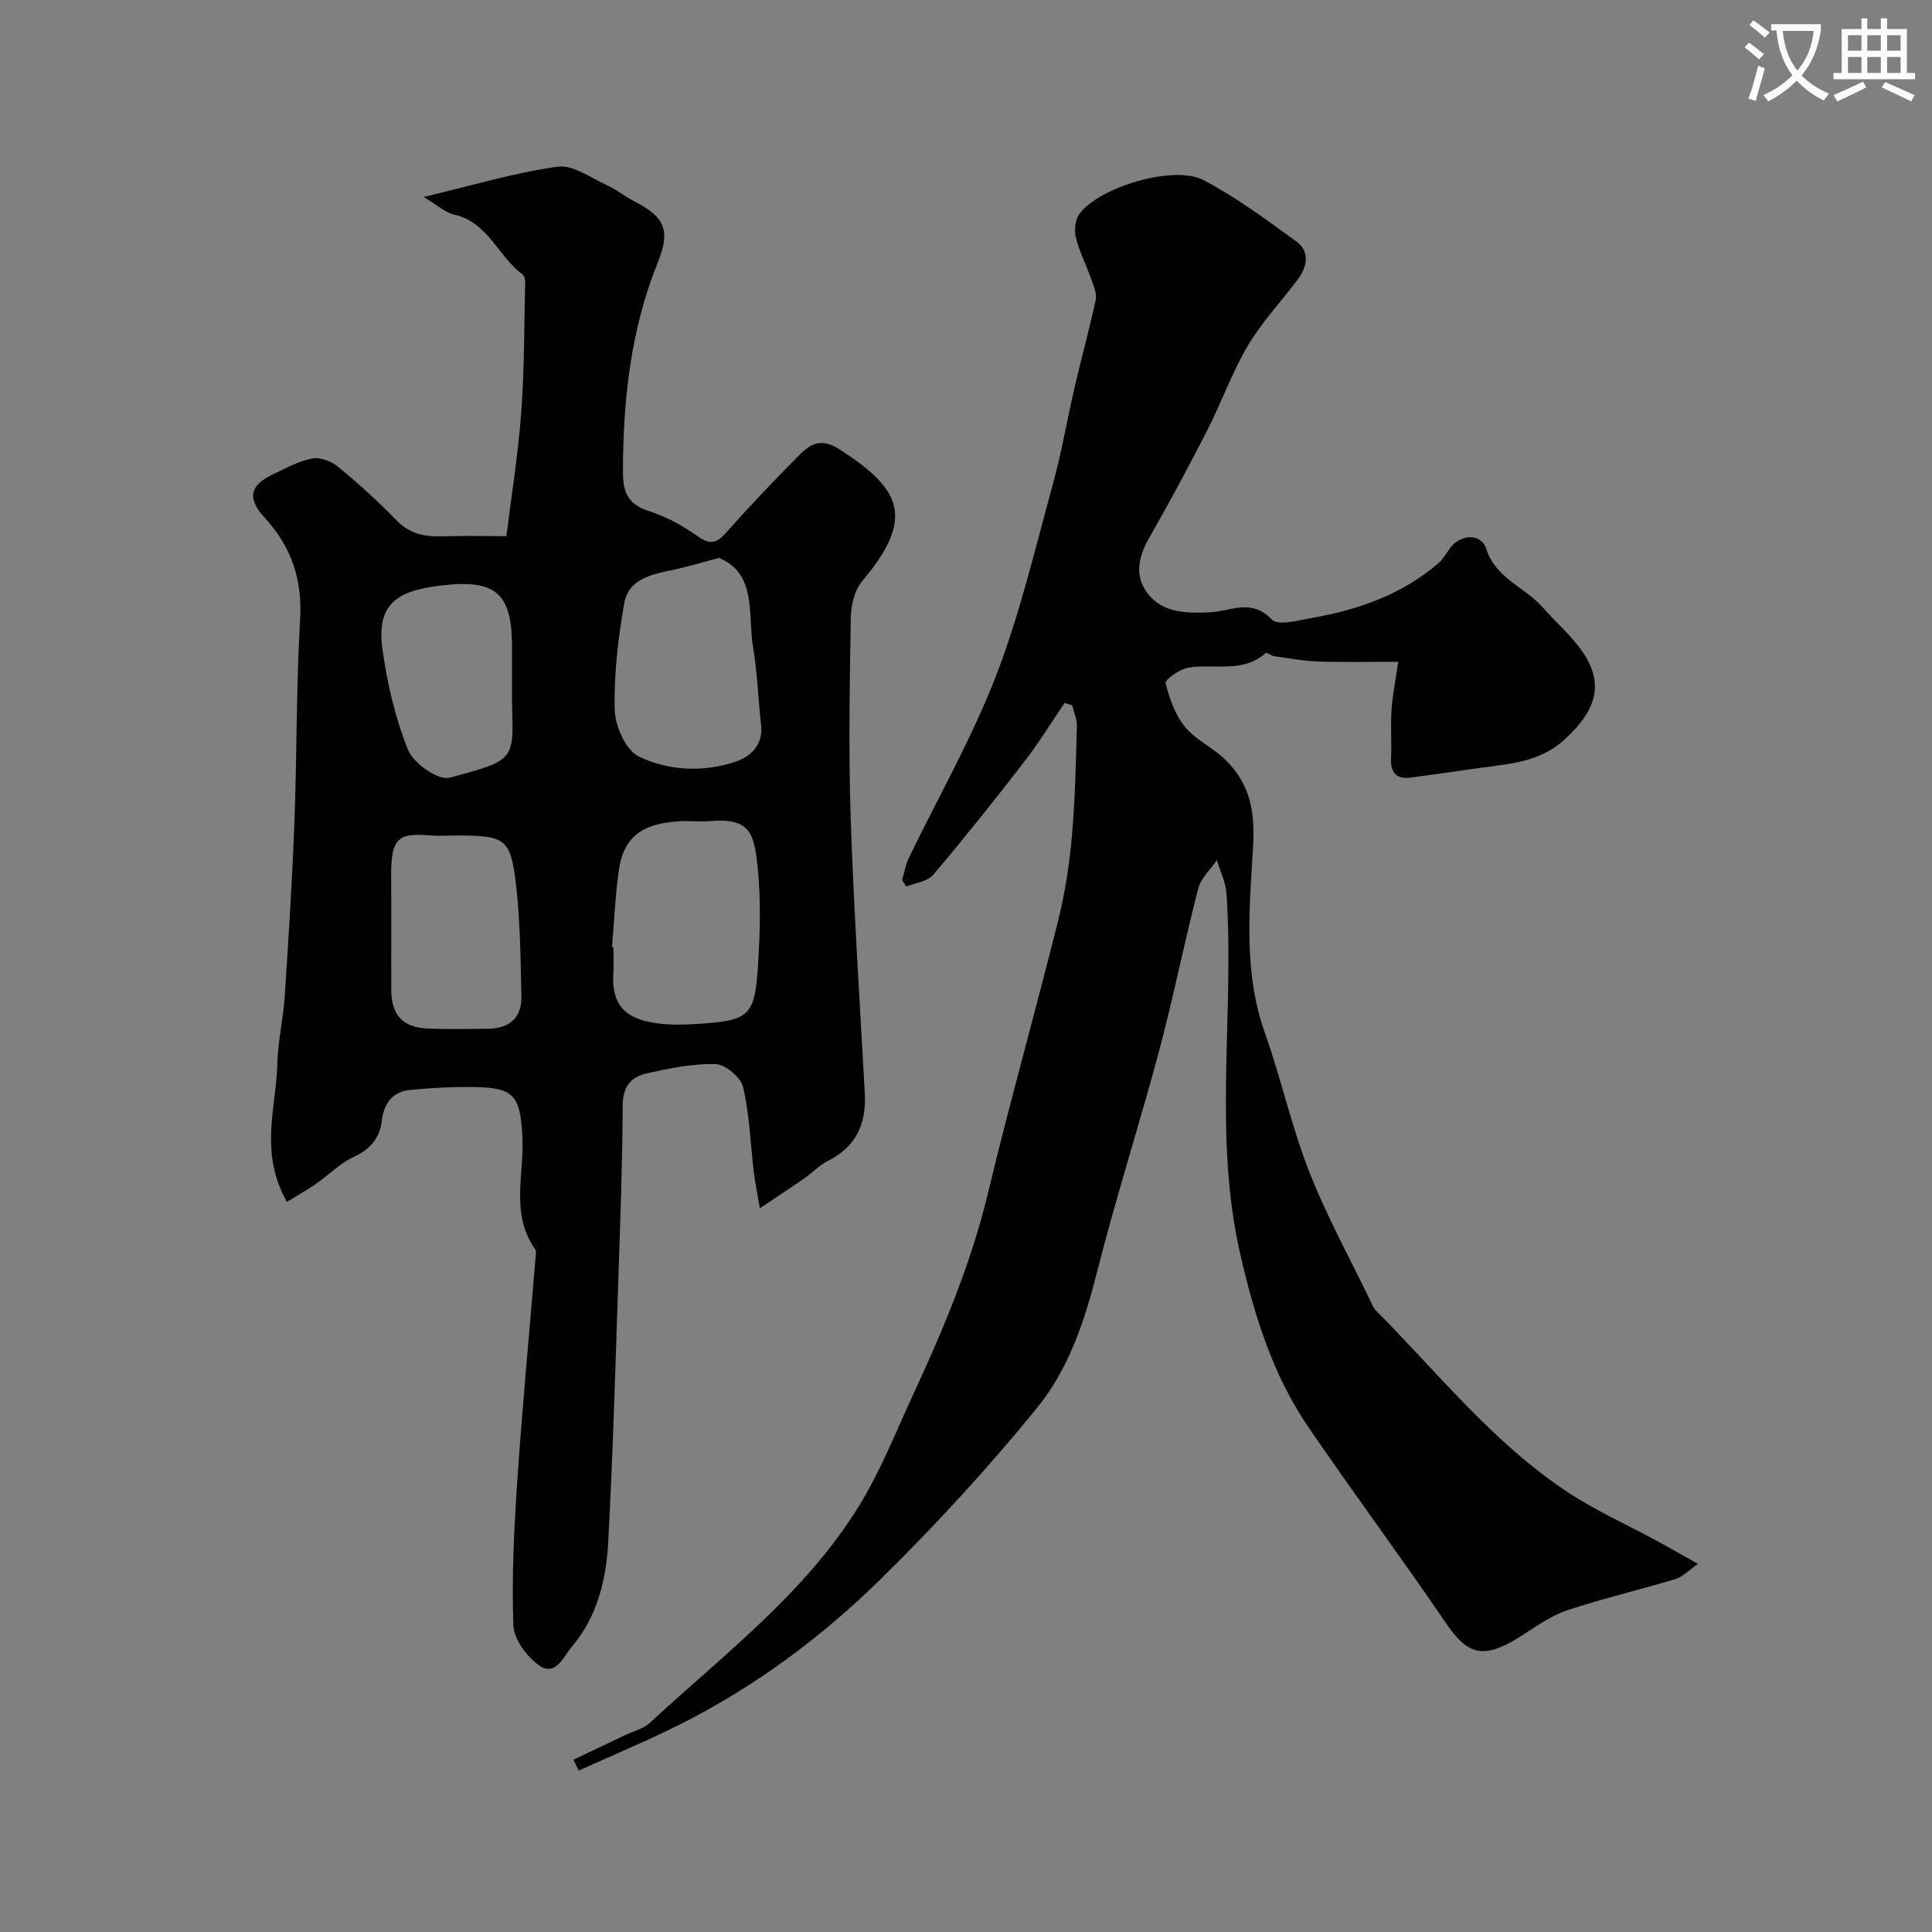
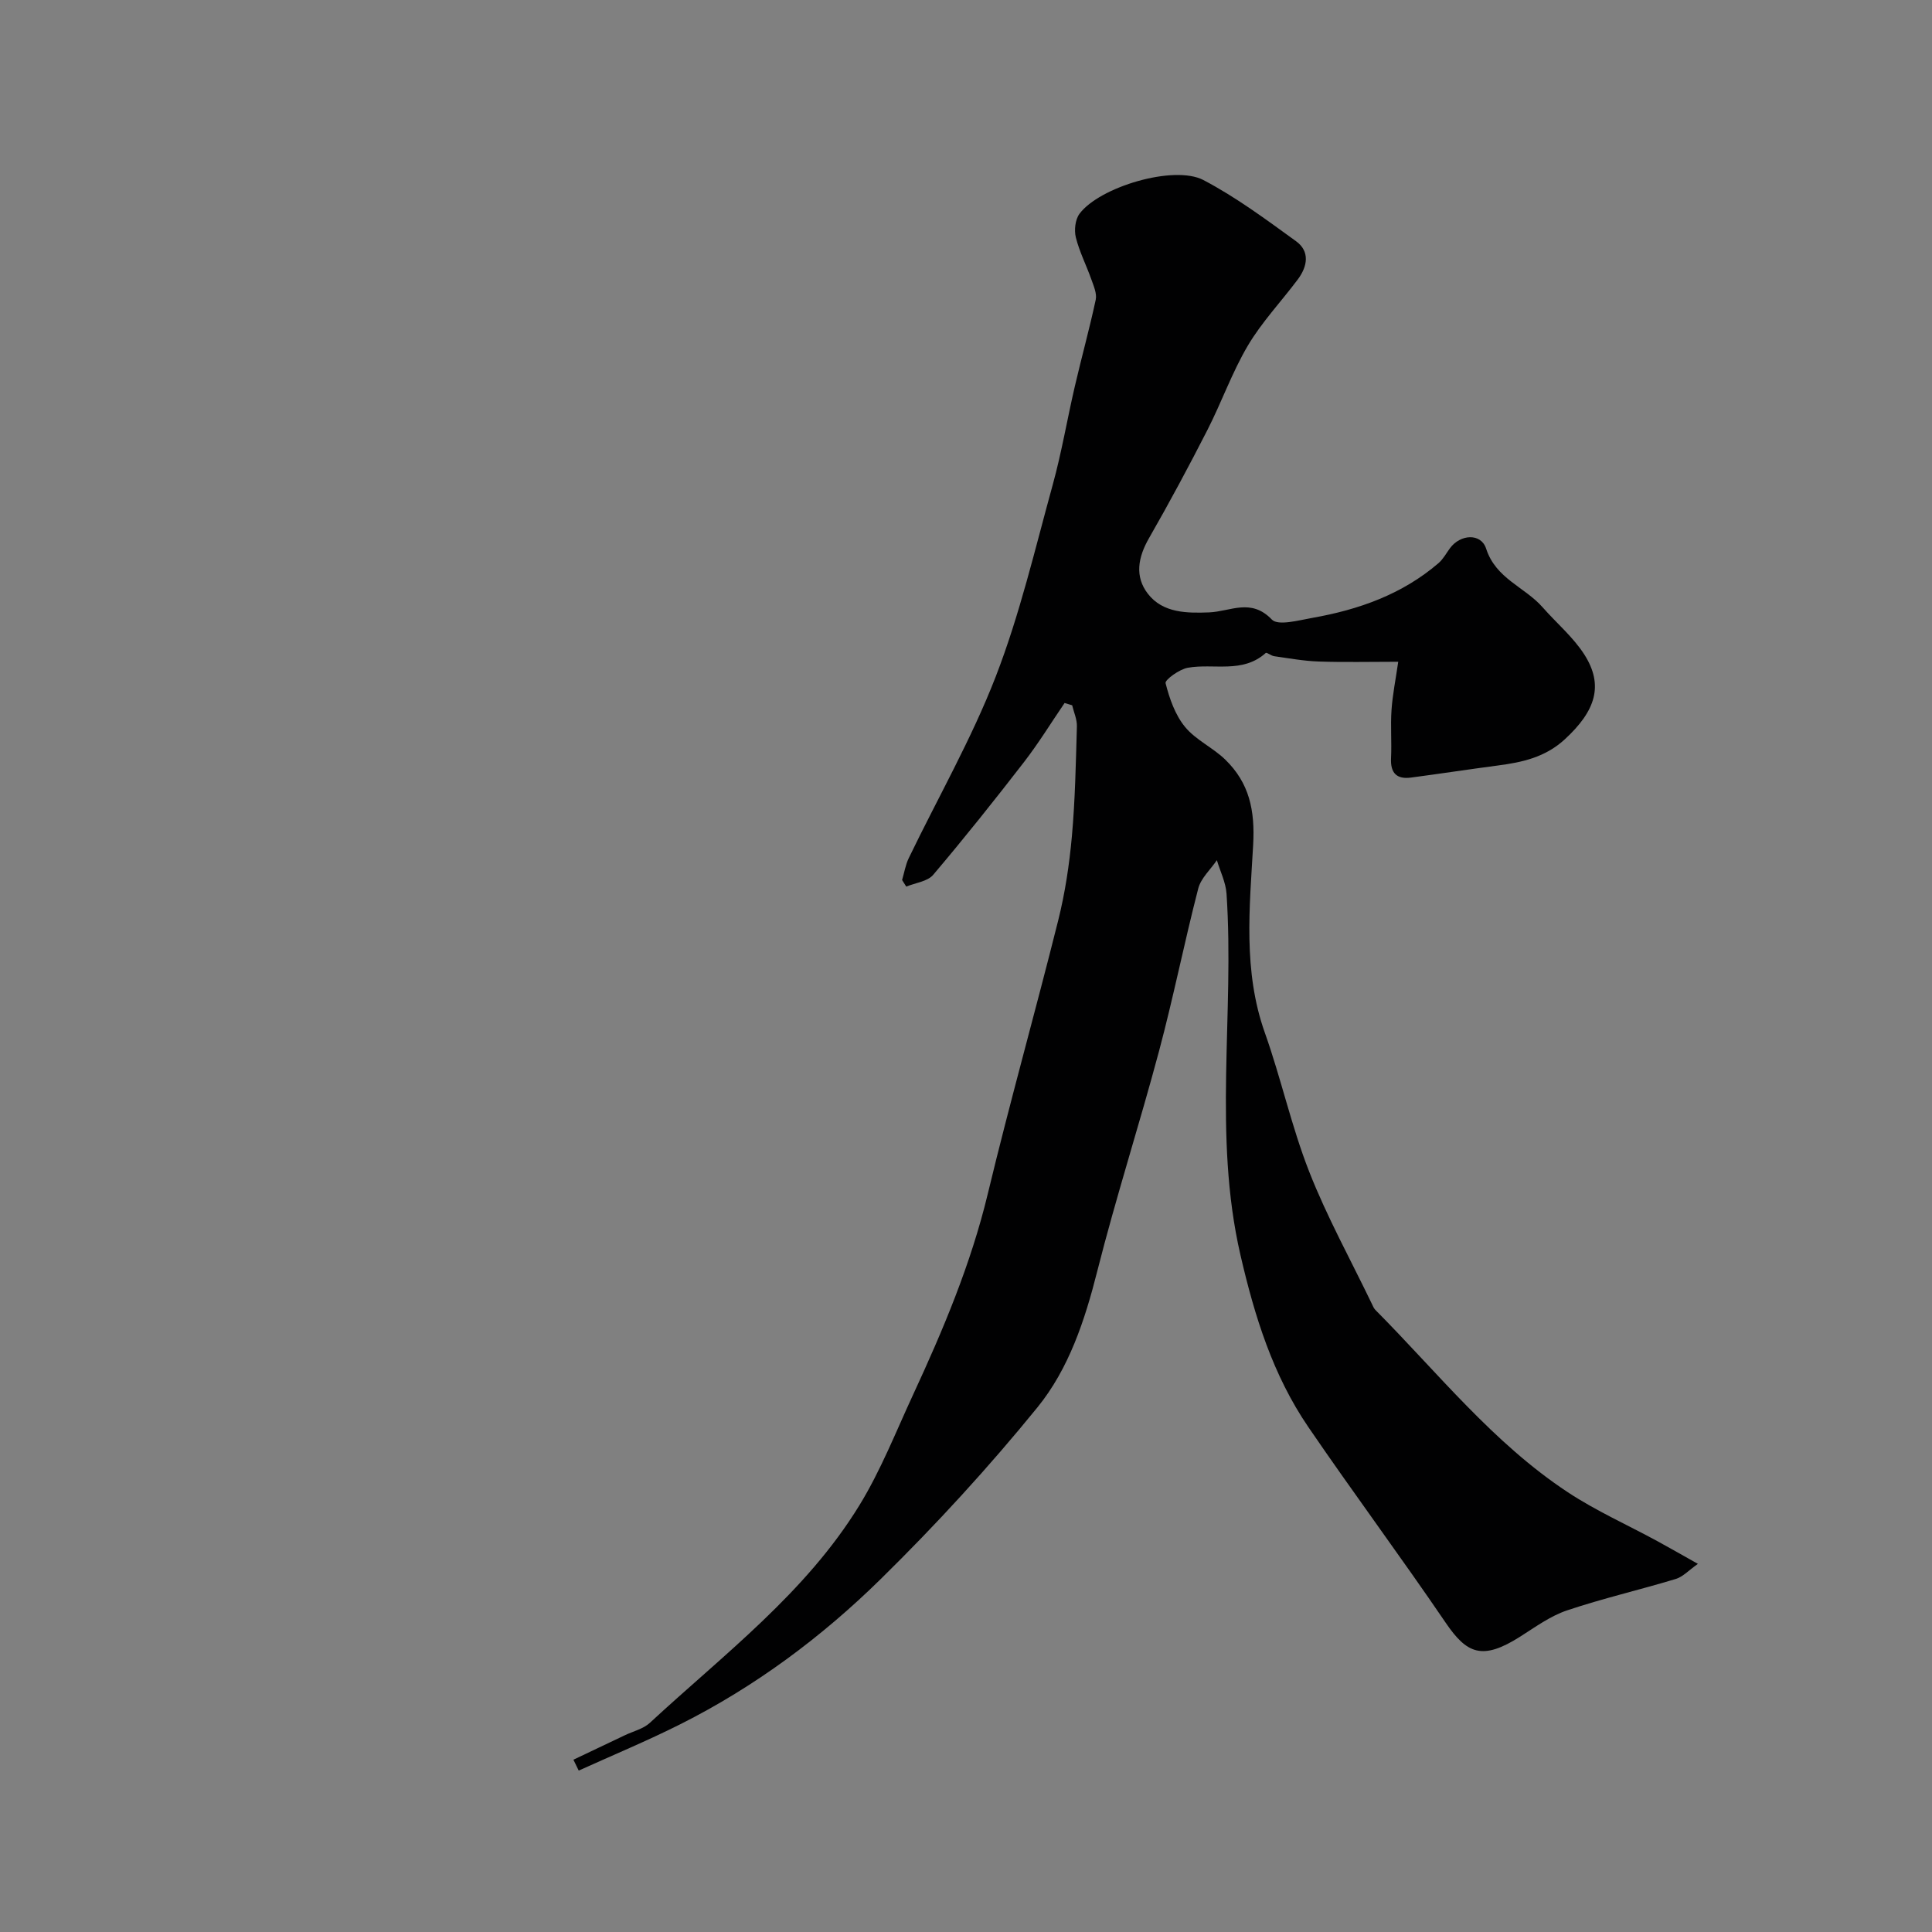
<svg xmlns="http://www.w3.org/2000/svg" enable-background="new 0 0 400 400" viewBox="0 0 400 400">
  <rect x="0" y="0" width="400" height="400" fill="#808080" stroke="none" />
-   <path d="m362.1 8.8c1.1.8 2.1 1.6 3.1 2.4l-1 1.1c-1.3-1.1-2.3-2-3-2.5zm1.9 4.8c.5.2.9.4 1.4.5-.6 2.3-1.3 4.5-1.9 6.8l-1.5-.5c.8-2.1 1.4-4.3 2-6.8zm-1-9.4c1.3.9 2.4 1.8 3.4 2.5l-1 1.1c-1.4-1.2-2.4-2.1-3.2-2.6zm3.7 2.2v-1.4h10.3v1.2c-.5 3.6-1.8 6.8-4 9.4 1.5 1.6 3.4 2.8 5.7 3.8-.3.4-.7.8-1.1 1.4-2.3-1.1-4.1-2.5-5.6-4.1-1.6 1.6-3.6 3.1-5.9 4.3-.3-.5-.7-.9-1-1.3 2.4-1.1 4.4-2.5 6-4.1-1.9-2.5-3-5.6-3.3-9.3h-1.1zm8.8 0h-6.4c.3 3.3 1.3 6 3 8.2 2-2.2 3.1-5.1 3.4-8.2z" fill="#fbfcfa" />
-   <path d="m385.3 3.8h1.3v2.2h2.8v-2.2h1.3v2.2h4.1v9.1h1.7v1.3h-16.9v-1.3h1.7v-9.1h4.1v-2.2zm.4 13.1.7 1.2c-1.8.9-3.8 1.9-6 2.9-.2-.4-.5-.8-.8-1.3 2.3-1 4.3-1.9 6.1-2.8zm-3.1-6.4h2.8v-3.2h-2.8zm0 4.6h2.8v-3.3h-2.8zm4-4.6h2.8v-3.2h-2.8zm0 4.6h2.8v-3.3h-2.8zm3.7 1.9c2.1.9 4.1 1.8 6.1 2.7l-.7 1.3c-2.2-1.1-4.2-2-6.1-2.9zm3.2-9.7h-2.8v3.2h2.8zm-2.8 7.8h2.8v-3.3h-2.8z" fill="#fbfcfa" />
  <g fill="#010102">
    <path d="m118.72 364.33c3.55-1.69 7.11-3.37 10.66-5.07 1.74-.83 3.81-1.31 5.16-2.56 15.34-14.2 32.3-26.93 43.41-45.08 4.4-7.18 7.52-15.15 11.08-22.83 6.23-13.45 11.97-27.05 15.47-41.58 4.56-18.96 9.86-37.73 14.59-56.65 1.42-5.68 2.3-11.54 2.83-17.38.68-7.57.82-15.19 1.04-22.8.04-1.44-.63-2.9-.98-4.36-.52-.16-1.05-.31-1.57-.47-2.79 4.09-5.38 8.32-8.4 12.23-6.11 7.9-12.34 15.72-18.8 23.34-1.18 1.39-3.68 1.66-5.58 2.44-.29-.45-.57-.91-.86-1.36.45-1.52.7-3.13 1.38-4.54 6.04-12.52 13.01-24.68 18.01-37.59 4.97-12.83 8.12-26.37 11.79-39.68 1.85-6.71 3-13.6 4.58-20.39 1.39-6 3.04-11.93 4.33-17.95.27-1.28-.43-2.85-.91-4.21-1.03-2.92-2.47-5.71-3.21-8.69-.37-1.5-.13-3.7.76-4.89 4.12-5.55 19.56-10.18 25.66-6.98 6.75 3.54 12.97 8.17 19.17 12.66 2.92 2.11 2.37 5.22.38 7.89-3.43 4.59-7.44 8.81-10.34 13.7-3.28 5.54-5.44 11.72-8.38 17.48-3.86 7.56-7.88 15.05-12.1 22.41-2.27 3.95-3.01 7.93-.23 11.52 3.11 4.02 8.15 4.02 12.66 3.85 4.43-.18 8.68-3.03 13 1.48 1.29 1.35 5.58.15 8.41-.35 9.58-1.69 18.58-4.87 26.1-11.33.96-.83 1.6-2.04 2.37-3.09 2.14-2.91 6.43-3.19 7.49.1 2 6.21 8 7.93 11.69 12.13 2.88 3.28 6.33 6.17 8.65 9.8 4.05 6.36 2.33 11.67-4.08 17.56-4.03 3.7-8.78 4.74-13.85 5.4-6 .79-11.98 1.71-17.98 2.5-2.98.39-4.27-.97-4.12-4.02.16-3.33-.13-6.68.1-9.99.21-3.08.83-6.13 1.39-9.97-5.91 0-11.19.13-16.45-.05-3.09-.1-6.17-.67-9.24-1.1-.62-.09-1.53-.85-1.74-.67-4.8 4.31-10.75 2.11-16.13 3.06-1.76.31-4.78 2.51-4.61 3.19.8 3.18 1.98 6.57 4.03 9.06 2.22 2.71 5.78 4.28 8.34 6.78 4.95 4.83 6.17 10.43 5.76 17.7-.73 12.9-2.12 26.06 2.42 38.83 3.37 9.48 5.51 19.41 9.18 28.76 3.68 9.37 8.59 18.26 12.97 27.36.21.44.4.93.73 1.27 12.91 12.99 24.38 27.55 39.86 37.76 5.84 3.85 12.31 6.74 18.48 10.09 2.57 1.4 5.11 2.86 8.44 4.73-1.86 1.31-3.09 2.68-4.59 3.13-7.47 2.26-15.1 4.02-22.49 6.5-3.46 1.16-6.58 3.45-9.72 5.44-7.85 4.99-11.04 3.55-15.43-2.9-9.27-13.62-19.11-26.86-28.4-40.46-7.36-10.77-11.14-22.93-14.08-35.66-5.73-24.85-1.21-49.91-2.88-74.8-.16-2.35-1.31-4.63-2-6.94-1.32 1.95-3.31 3.73-3.86 5.88-2.89 11.18-5.14 22.52-8.12 33.67-4.07 15.24-8.92 30.28-12.79 45.57-2.57 10.17-5.87 20.16-12.37 28.16-10.1 12.42-20.99 24.29-32.41 35.51-12.26 12.06-26.1 22.35-41.57 30.12-6.87 3.45-13.99 6.4-21 9.58-.37-.76-.74-1.5-1.1-2.25z" />
-     <path d="m59.4 248.84c-5.77-10.22-2.23-19.43-1.99-28.5.12-4.73 1.24-9.43 1.55-14.17.79-12.03 1.55-24.06 2-36.1.52-13.93.37-27.88 1.17-41.79.48-8.29-1.76-15.04-7.33-21.09-3.74-4.06-3.04-6.73 1.73-8.99 2.64-1.26 5.3-2.74 8.12-3.28 1.65-.31 3.99.6 5.37 1.74 4.2 3.46 8.27 7.13 12.05 11.05 2.85 2.96 6.14 3.47 9.91 3.33 3.81-.15 7.64-.03 12.87-.03 1.06-8.61 2.44-17.1 3.07-25.64.65-8.9.6-17.85.81-26.78.01-.59-.11-1.45-.49-1.73-5.09-3.71-7.15-10.83-14.2-12.43-1.87-.42-3.48-1.95-6.35-3.65 10.18-2.41 18.88-5.04 27.77-6.27 3.2-.44 6.9 2.36 10.29 3.89 1.92.87 3.6 2.26 5.48 3.23 6.24 3.21 7.72 5.86 4.99 12.62-5.7 14.12-7.26 28.79-7.24 43.8.01 3.9 1.14 6.38 5.2 7.7 3.5 1.13 6.93 2.92 9.93 5.05 2.45 1.75 3.89 2.1 6.05-.33 4.95-5.57 10.08-10.99 15.34-16.27 2.28-2.29 4.48-3.63 8.31-1.17 12.89 8.28 15.69 14.23 4.68 27.31-1.6 1.89-2.3 5.06-2.35 7.65-.22 13.83-.47 27.67-.01 41.49.64 18.98 1.88 37.94 2.92 56.91.34 6.3-1.82 11.06-7.68 13.98-1.73.86-3.11 2.39-4.72 3.51-2.69 1.87-5.43 3.67-9.33 6.28-.6-3.56-1.02-5.58-1.27-7.63-.69-5.85-.86-11.81-2.21-17.49-.47-2.01-3.71-4.7-5.74-4.74-4.81-.1-9.72.91-14.47 2.01-3.06.71-4.7 2.81-4.71 6.53-.05 12.1-.5 24.2-.91 36.3-.61 18.04-1.12 36.08-2.08 54.1-.42 7.83-2.29 15.55-7.56 21.73-1.64 1.92-3.34 6.24-6.72 3.85-2.55-1.8-5.25-5.39-5.36-8.28-.36-9.91.13-19.88.8-29.79 1.04-15.4 2.5-30.78 3.77-46.17.05-.65.25-1.49-.07-1.94-5.23-7.4-2.16-15.76-2.65-23.66-.5-8.05-1.66-9.79-9.86-9.92-4.46-.07-8.95.18-13.4.6-3.61.34-5.41 2.87-5.82 6.28-.45 3.76-2.36 5.96-5.83 7.59-2.9 1.35-5.27 3.82-7.95 5.68-1.92 1.3-3.94 2.43-5.88 3.63zm67.31-52.77c.1.01.2.02.29.03 0 1.83.09 3.66-.02 5.49-.44 7.66 3.81 9.71 9.95 10.38 2.47.27 4.99.17 7.48.02 10.63-.66 11.85-1.58 12.51-11.85.45-6.98.66-14.09-.1-21.02-.73-6.7-1.66-9.79-9.71-9.13-2.15.18-4.33-.08-6.48.05-7.87.46-11.58 3.37-12.54 10.32-.71 5.19-.94 10.46-1.38 15.71zm22.16-80.56c-3.67.97-6.56 1.85-9.5 2.47-4.41.93-9.27 1.83-10.15 7-1.24 7.25-2.14 14.67-1.95 21.99.09 3.37 2.3 8.35 4.98 9.65 6.15 2.98 13.33 3.32 20.02 1.09 3.12-1.04 5.77-3.45 5.31-7.59-.6-5.35-.77-10.76-1.66-16.06-1.15-6.89.85-15.25-7.05-18.55zm-55.59 57.49c-1.33 0-2.67.09-4-.02-6.48-.52-8.38.03-8.3 8.56.08 7.83-.01 15.67.03 23.5.02 5.17 2.44 7.73 7.68 7.92 4.16.15 8.33.08 12.5.02 4.36-.07 6.86-2.34 6.76-6.71-.17-7.6-.23-15.25-1.08-22.79-1.11-9.86-2.19-10.49-12.09-10.49-.5.01-1 .01-1.5.01zm12.72-31.07c0-2.82.01-5.64 0-8.47-.06-10.19-3.17-13.35-13.29-12.38-9.59.92-14.87 3.21-13.56 13.07.96 7.18 2.66 14.44 5.35 21.14 1.1 2.74 6.24 6.33 8.54 5.73 13.91-3.68 13.24-3.71 12.97-15.6-.03-1.16-.01-2.33-.01-3.49z" />
  </g>
</svg>